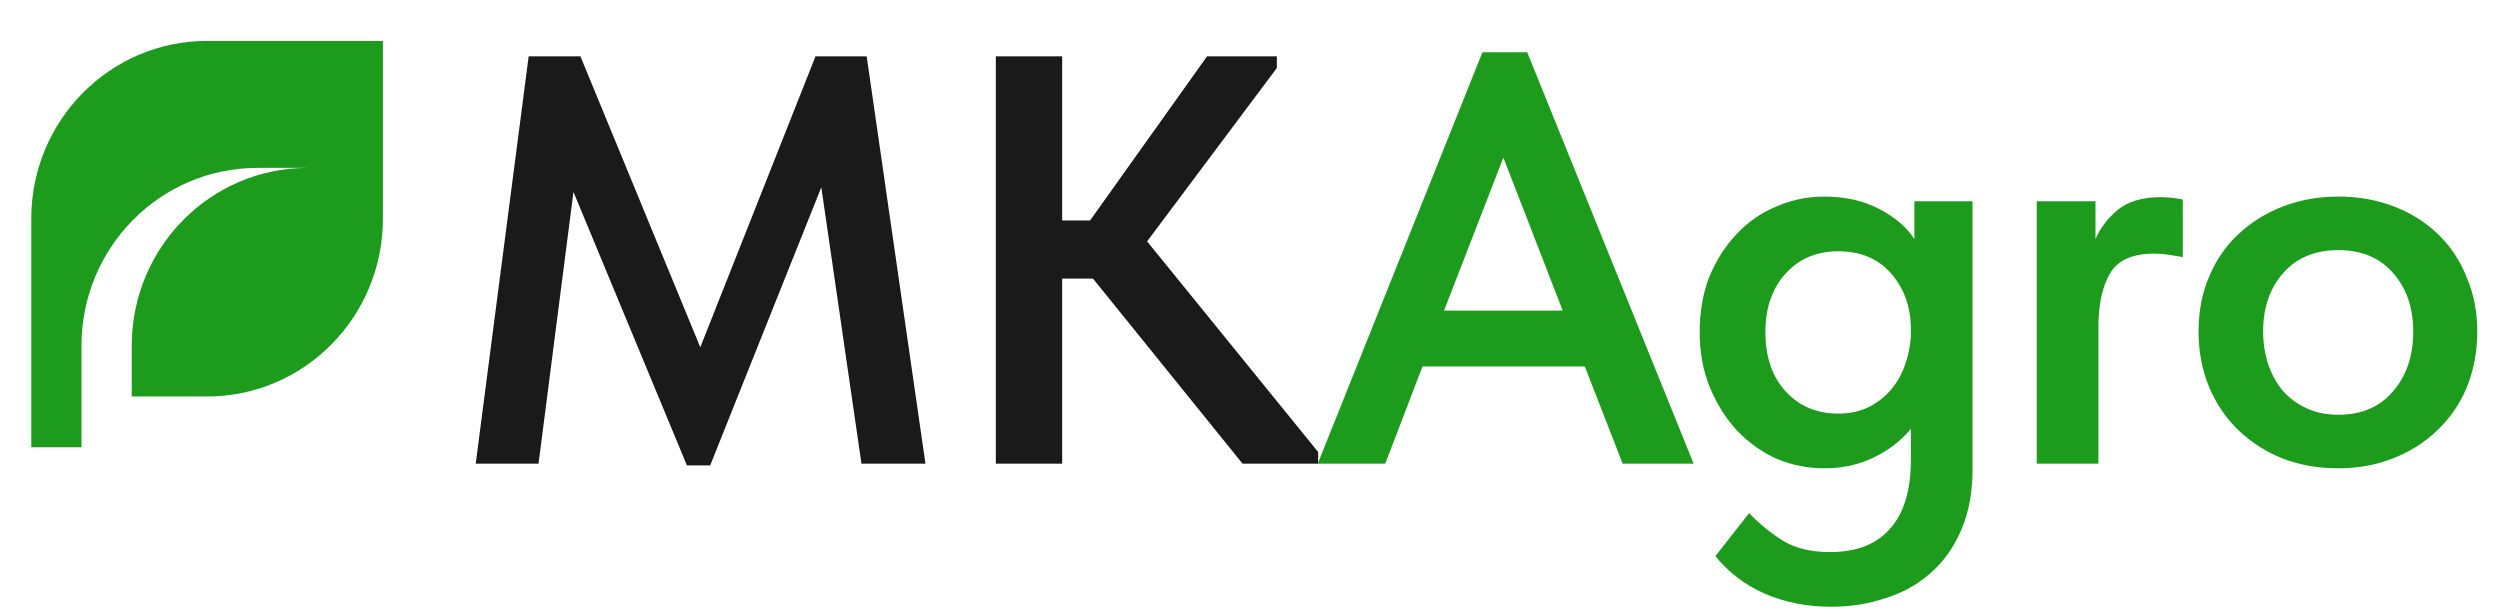
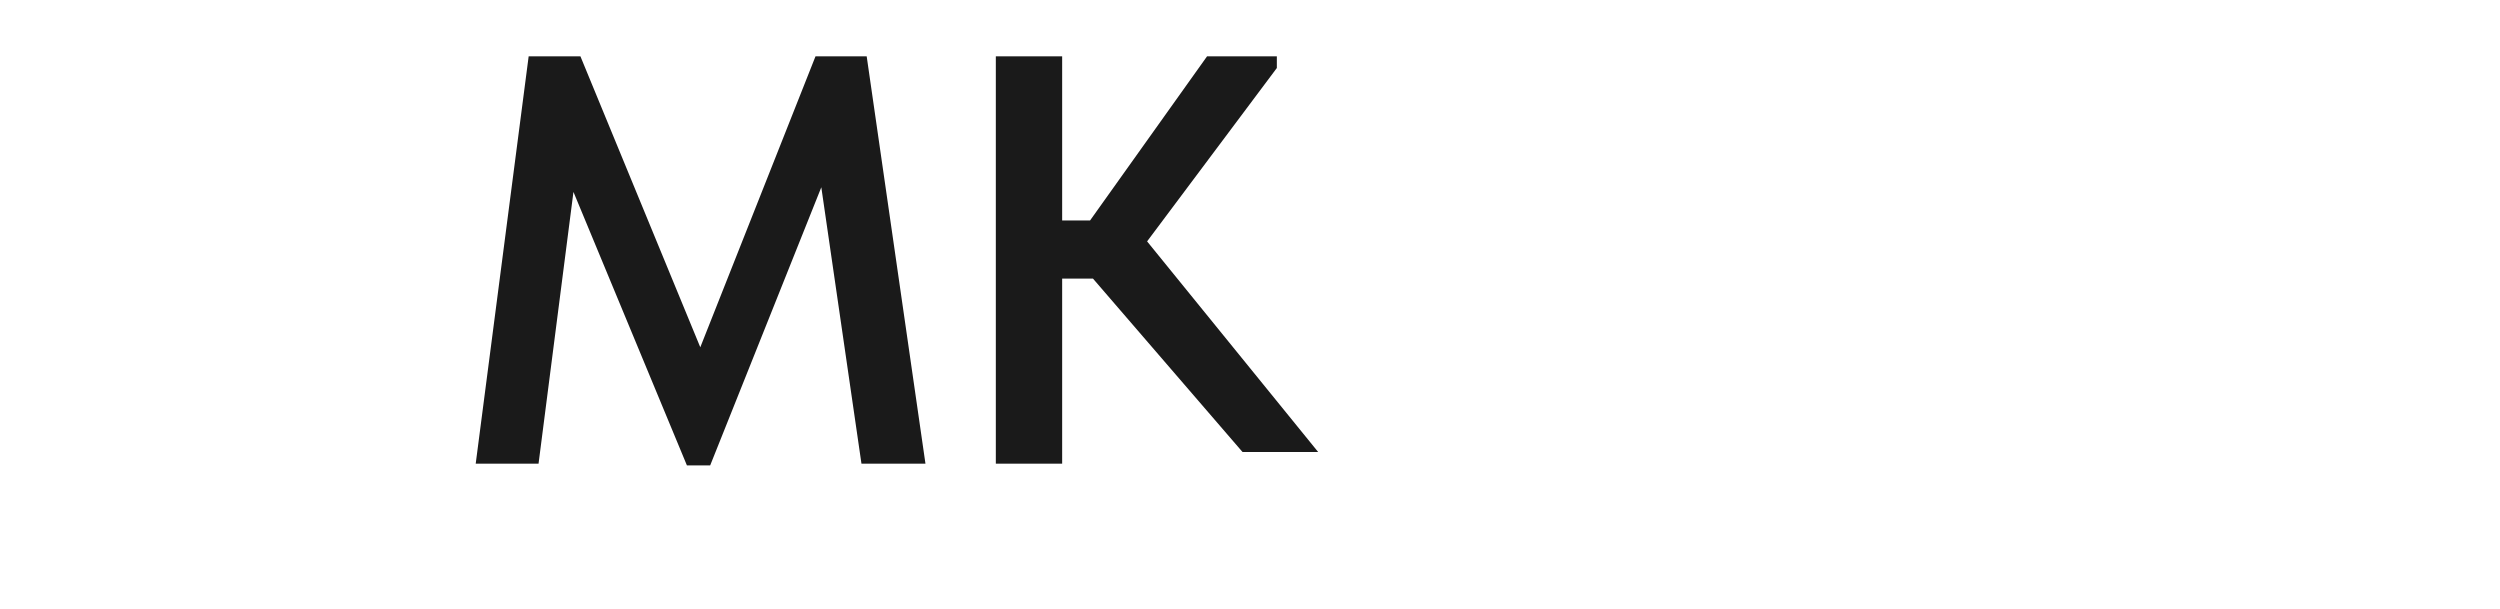
<svg xmlns="http://www.w3.org/2000/svg" width="275" height="67" viewBox="0 0 275 67" fill="none">
  <g clip-path="url(#clip0_365_338)">
-     <path d="M22.781 4.5C12.098 4.5 3.438 13.256 3.438 24.057V49.202H8.965V38.026C8.965 27.225 17.625 18.469 28.307 18.469H33.833C23.151 18.469 14.491 27.225 14.491 38.026V43.614H22.781C33.463 43.614 42.123 34.858 42.123 24.057V4.5H22.781Z" fill="#1D9B1D" />
-   </g>
-   <path d="M58.152 6.2H63.848L77.032 38.2L89.704 6.2H95.336L101.8 51H94.76L90.344 20.6L78.12 51.192H75.56L63.08 21.112L59.24 51H52.328L58.152 6.2ZM116.837 24.248H119.909L132.773 6.2H140.453V7.48L126.181 26.552L144.997 49.72V51H136.677L120.229 30.648H116.837V51H109.541V6.2H116.837V24.248Z" fill="#1A1A1A" />
-   <path d="M163.067 5.752H167.995L186.299 51H178.491L174.331 40.312H156.475L152.379 51H144.955L163.067 5.752ZM158.843 34.168H171.899L165.371 17.336L158.843 34.168ZM200.659 51.512C198.867 51.512 197.139 51.171 195.475 50.488C193.853 49.763 192.403 48.739 191.123 47.416C189.885 46.093 188.883 44.515 188.115 42.68C187.347 40.845 186.963 38.797 186.963 36.536C186.963 34.275 187.325 32.227 188.051 30.392C188.819 28.557 189.821 27 191.059 25.72C192.296 24.397 193.747 23.395 195.411 22.712C197.075 21.987 198.824 21.624 200.659 21.624C202.963 21.624 204.968 22.072 206.675 22.968C208.424 23.864 209.725 24.973 210.579 26.296V22.136H216.979V51.576C216.979 54.136 216.573 56.355 215.763 58.232C214.952 60.152 213.843 61.731 212.435 62.968C211.027 64.248 209.363 65.187 207.443 65.784C205.565 66.424 203.56 66.744 201.427 66.744C198.824 66.744 196.413 66.275 194.195 65.336C192.019 64.397 190.184 63.011 188.691 61.176L192.403 56.44C193.597 57.677 194.856 58.701 196.179 59.512C197.544 60.323 199.251 60.728 201.299 60.728C204.243 60.728 206.461 59.853 207.955 58.104C209.448 56.397 210.195 53.901 210.195 50.616V47.16C209.171 48.44 207.827 49.485 206.163 50.296C204.541 51.107 202.707 51.512 200.659 51.512ZM202.195 45.496C203.389 45.496 204.456 45.283 205.395 44.856C206.376 44.387 207.208 43.768 207.891 43C208.573 42.232 209.107 41.336 209.491 40.312C209.875 39.288 210.109 38.2 210.195 37.048V35.832C210.109 33.528 209.363 31.587 207.955 30.008C206.547 28.429 204.627 27.64 202.195 27.64C201.085 27.64 200.04 27.832 199.059 28.216C198.12 28.6 197.288 29.176 196.563 29.944C195.837 30.669 195.261 31.587 194.835 32.696C194.408 33.805 194.195 35.085 194.195 36.536C194.195 39.267 194.941 41.443 196.435 43.064C197.928 44.685 199.848 45.496 202.195 45.496ZM237.672 21.688C238.013 21.688 238.397 21.709 238.824 21.752C239.293 21.795 239.72 21.859 240.104 21.944V28.28C239.635 28.195 239.123 28.109 238.568 28.024C238.013 27.939 237.48 27.896 236.968 27.896C234.579 27.896 232.957 28.621 232.104 30.072C231.251 31.523 230.824 33.507 230.824 36.024V51H224.04V22.136H230.504V26.296C231.016 25.101 231.827 24.035 232.936 23.096C234.088 22.157 235.667 21.688 237.672 21.688ZM257.2 51.512C254.981 51.512 252.933 51.149 251.056 50.424C249.179 49.656 247.557 48.611 246.192 47.288C244.827 45.965 243.76 44.387 242.992 42.552C242.224 40.675 241.84 38.648 241.84 36.472C241.84 34.253 242.224 32.248 242.992 30.456C243.76 28.621 244.827 27.064 246.192 25.784C247.6 24.461 249.243 23.437 251.12 22.712C252.997 21.987 255.024 21.624 257.2 21.624C259.419 21.624 261.467 21.987 263.344 22.712C265.221 23.437 266.843 24.461 268.208 25.784C269.573 27.107 270.619 28.685 271.344 30.52C272.112 32.312 272.496 34.296 272.496 36.472C272.496 38.691 272.112 40.739 271.344 42.616C270.576 44.451 269.488 46.029 268.08 47.352C266.715 48.675 265.093 49.699 263.216 50.424C261.381 51.149 259.376 51.512 257.2 51.512ZM257.2 45.624C259.76 45.624 261.765 44.771 263.216 43.064C264.709 41.357 265.456 39.16 265.456 36.472C265.456 33.827 264.709 31.672 263.216 30.008C261.765 28.344 259.76 27.512 257.2 27.512C254.64 27.512 252.613 28.365 251.12 30.072C249.669 31.736 248.944 33.869 248.944 36.472C248.944 37.752 249.136 38.968 249.52 40.12C249.904 41.229 250.437 42.189 251.12 43C251.845 43.811 252.72 44.451 253.744 44.92C254.768 45.389 255.92 45.624 257.2 45.624Z" fill="#1D9B1D" />
+     </g>
+   <path d="M58.152 6.2H63.848L77.032 38.2L89.704 6.2H95.336L101.8 51H94.76L90.344 20.6L78.12 51.192H75.56L63.08 21.112L59.24 51H52.328L58.152 6.2ZM116.837 24.248H119.909L132.773 6.2H140.453V7.48L126.181 26.552L144.997 49.72H136.677L120.229 30.648H116.837V51H109.541V6.2H116.837V24.248Z" fill="#1A1A1A" />
  <defs>
    <clipPath id="clip0_365_338">
-       <rect width="49" height="49" fill="white" transform="translate(0 4.5)" />
-     </clipPath>
+       </clipPath>
  </defs>
</svg>